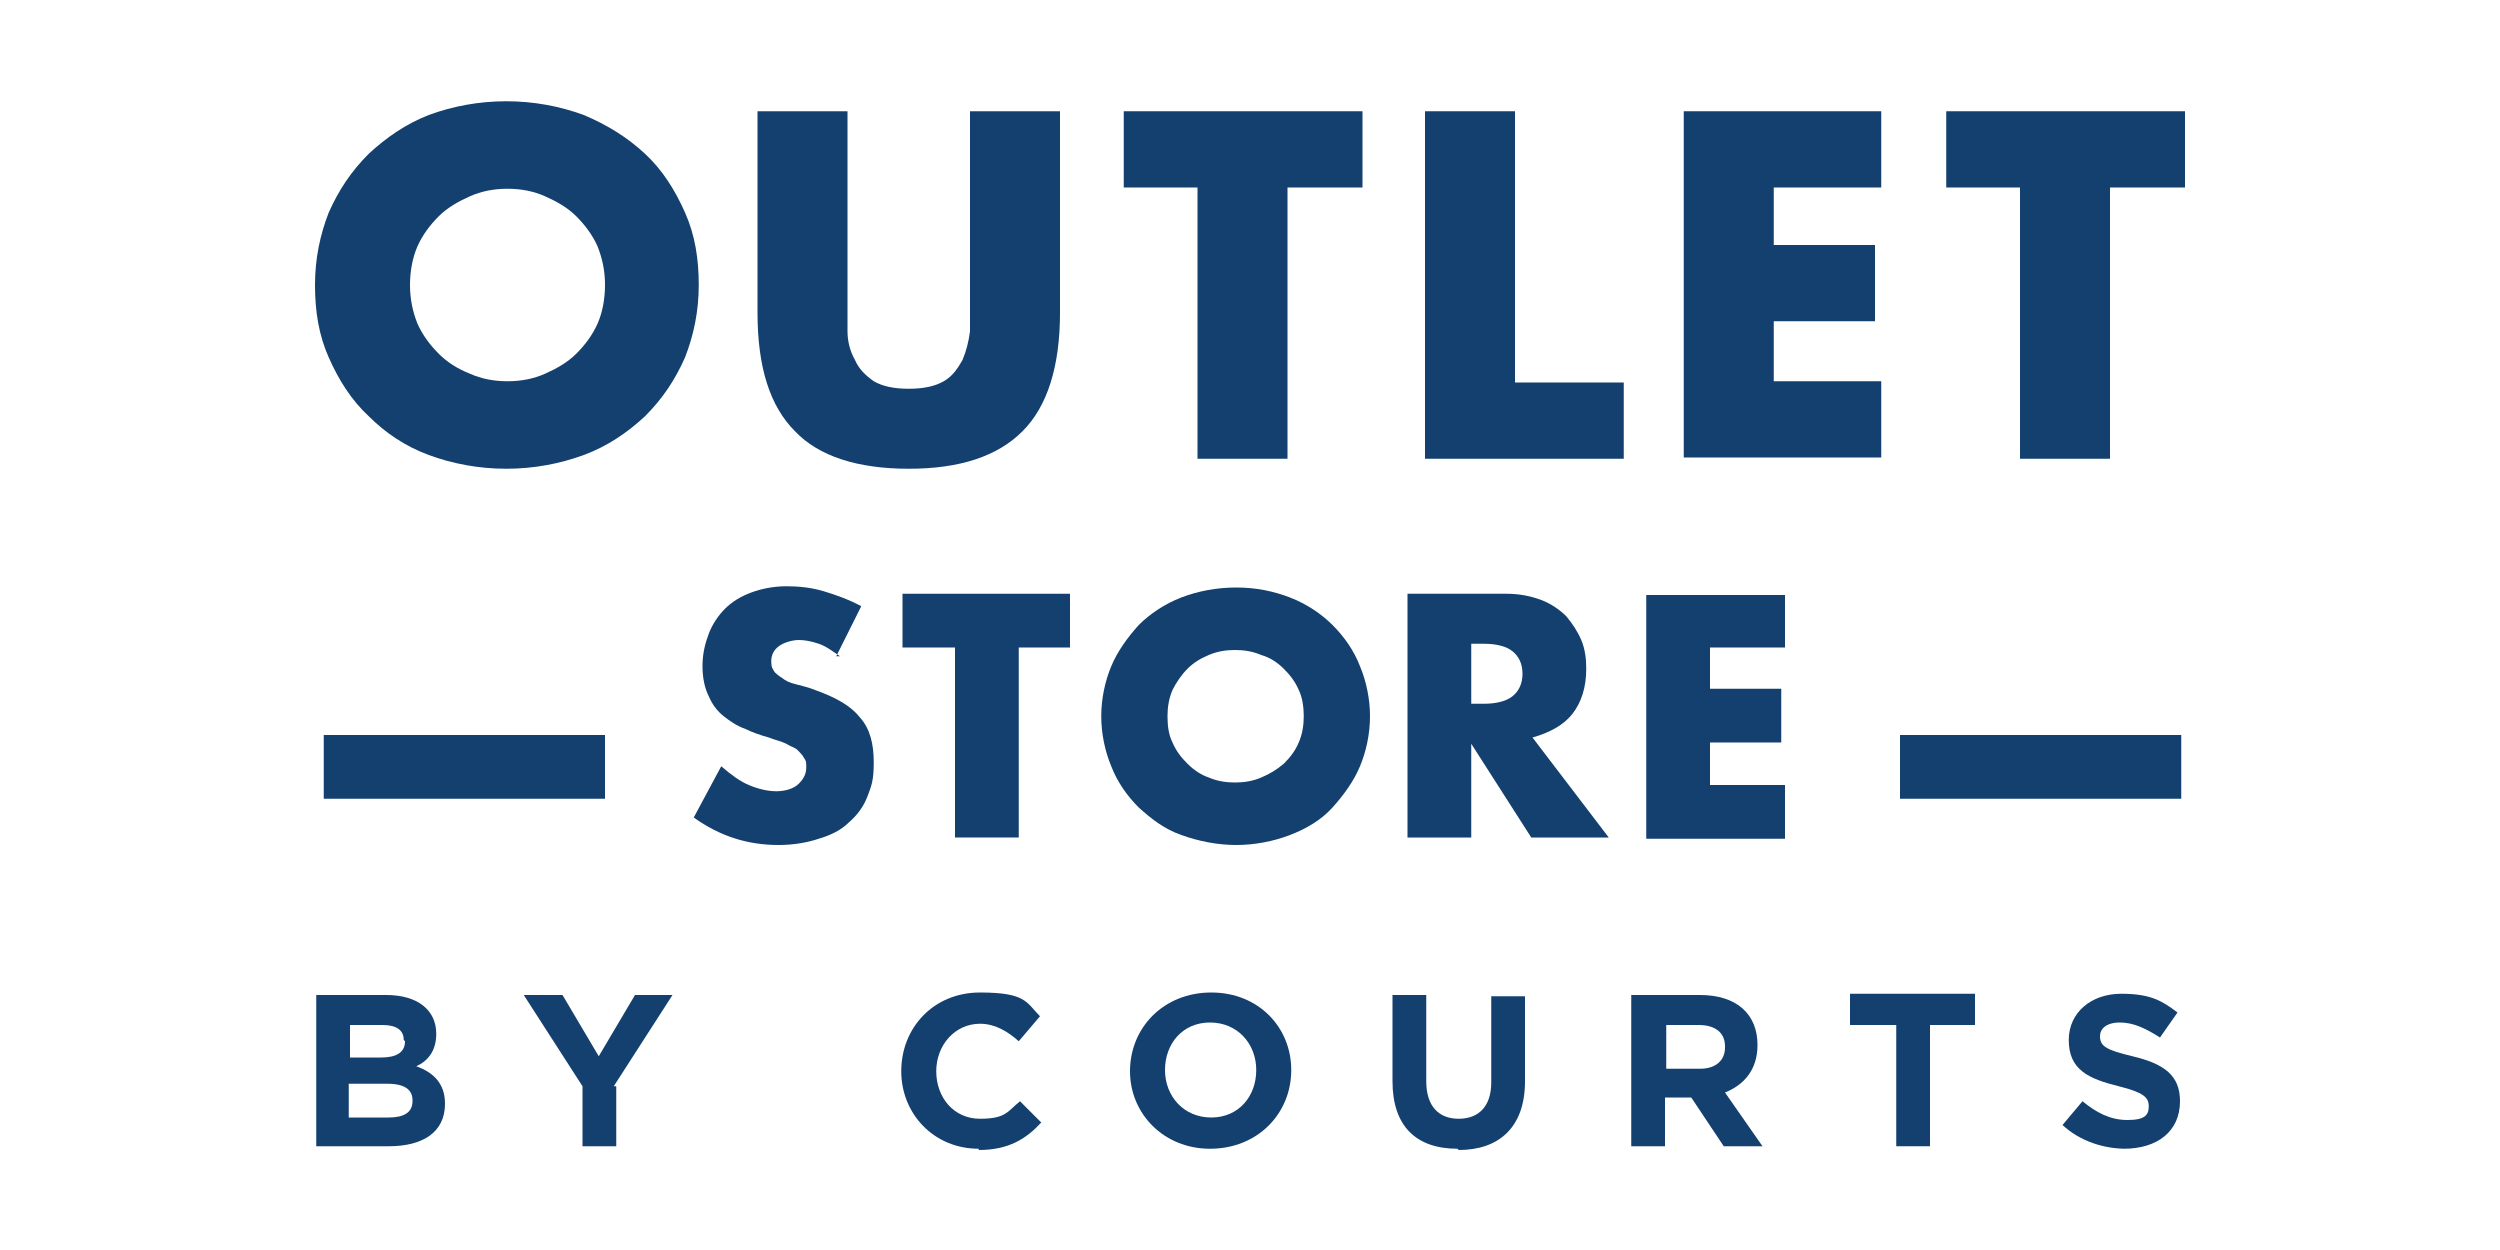
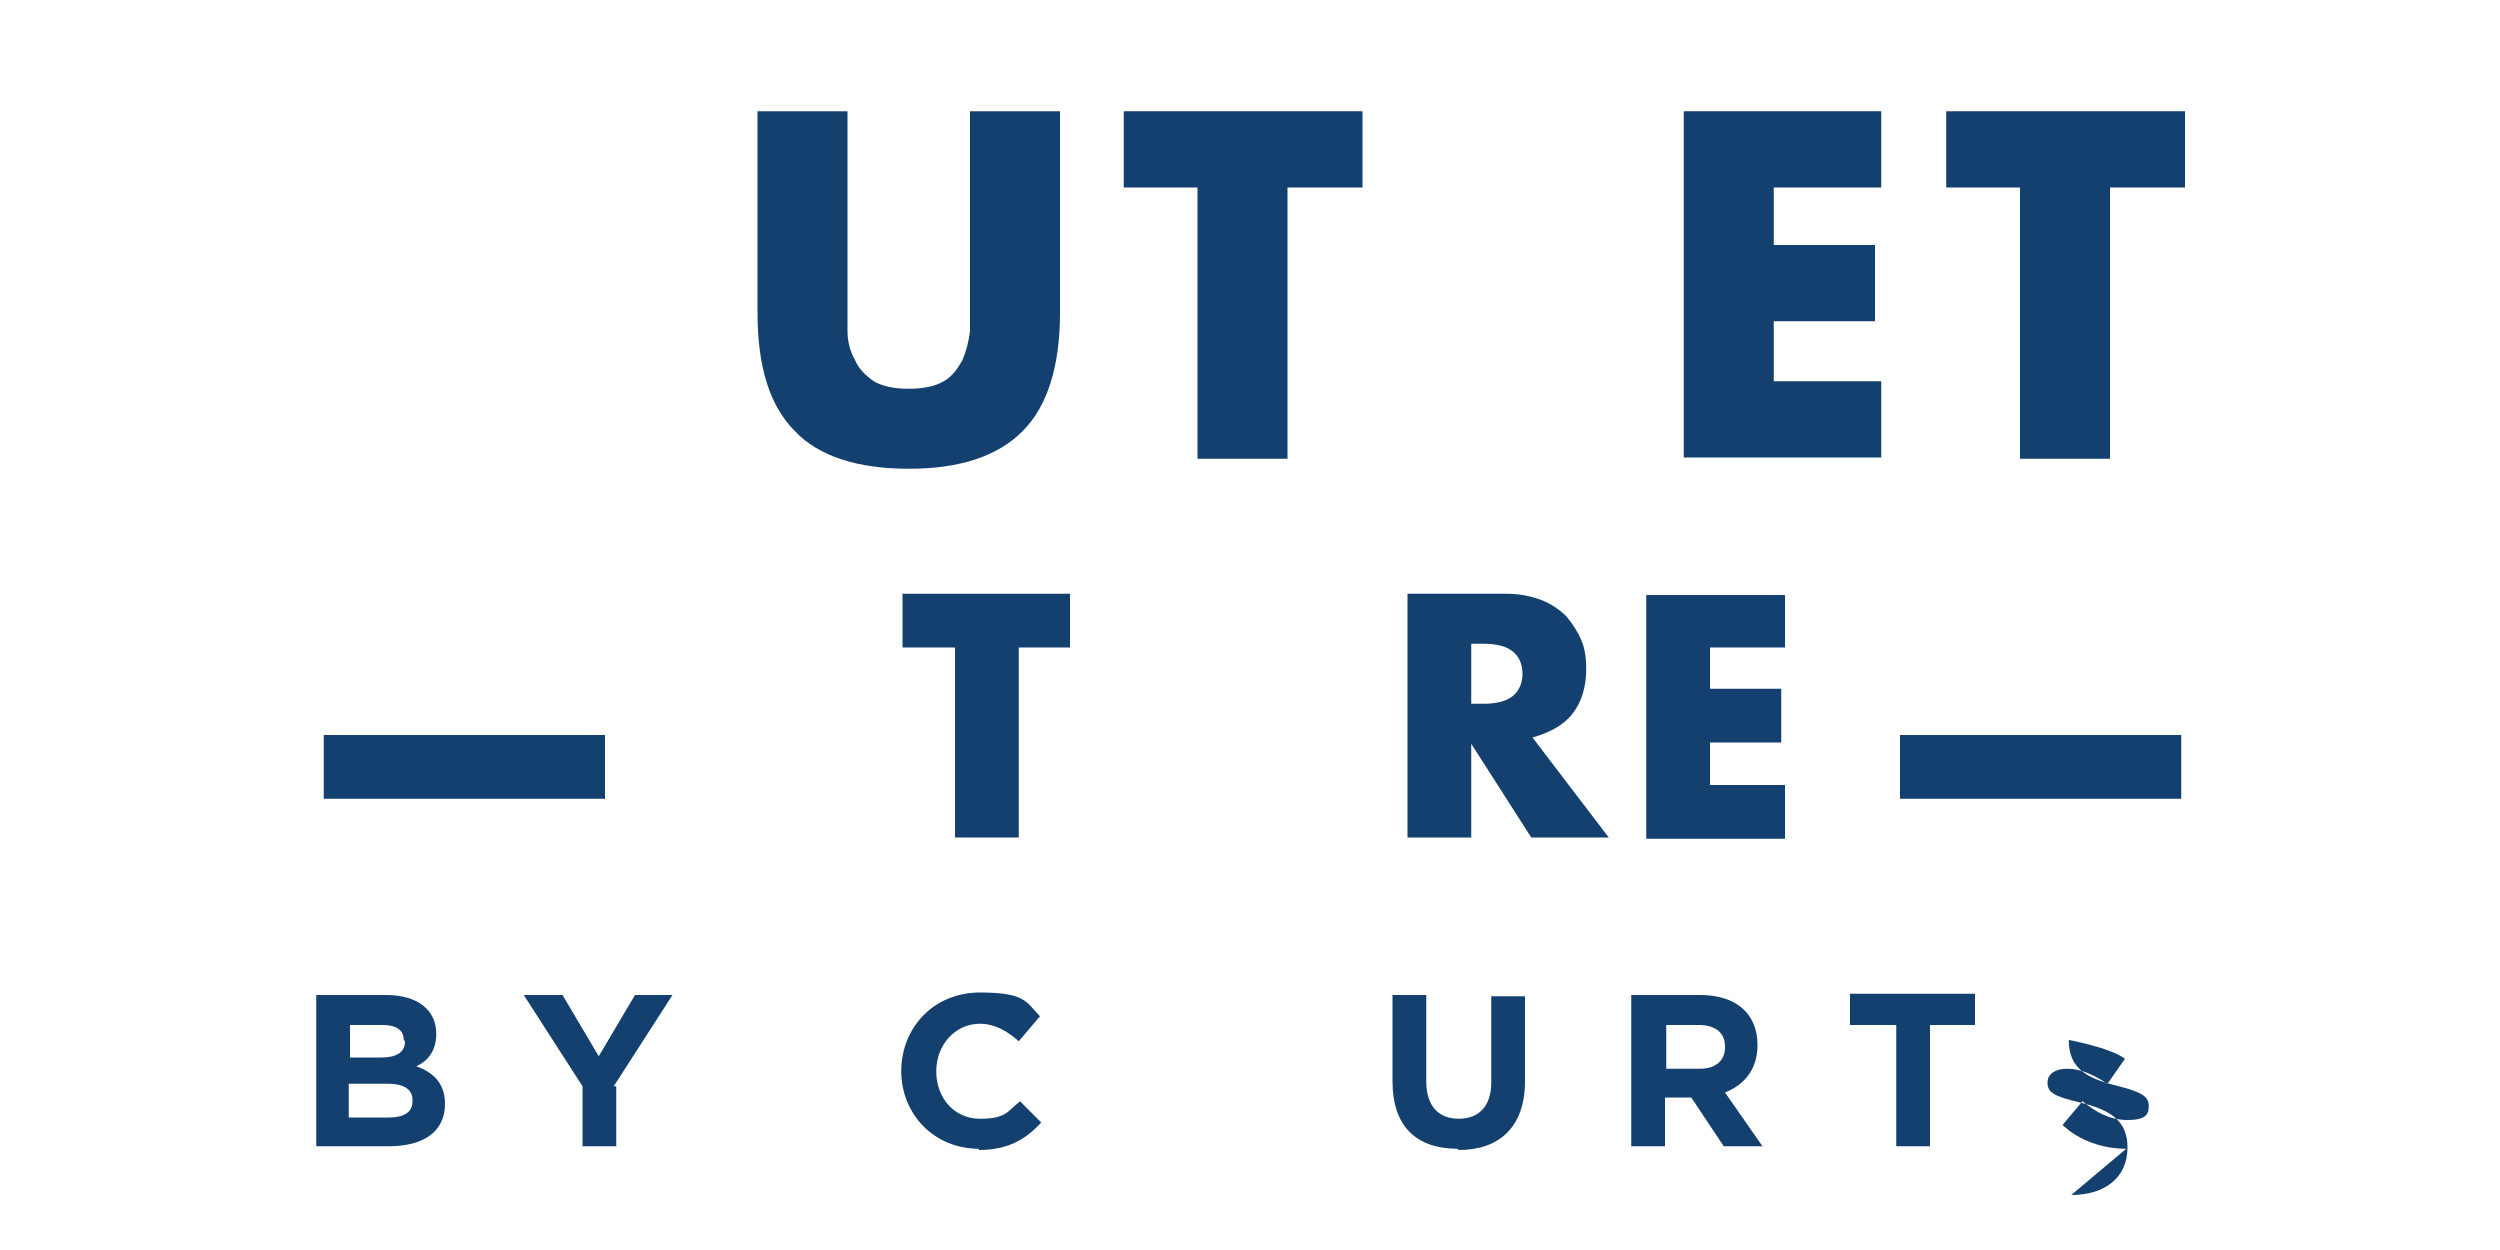
<svg xmlns="http://www.w3.org/2000/svg" id="Capa_1" viewBox="0 0 200 100">
  <defs>
    <style>      .st0 {        fill: none;      }      .st1 {        fill: #13406f;      }    </style>
  </defs>
  <g id="Capa_2">
    <g id="Capa_1-2">
      <rect class="st0" width="200" height="100" />
    </g>
  </g>
  <g>
    <g id="Layer_6">
      <g>
        <path class="st1" d="M31.1,91.7h-5.8v-12.1h5.6c2.5,0,4,1.2,4,3.1h0c0,1.4-.7,2.2-1.6,2.6,1.4.5,2.3,1.4,2.3,3h0c0,2.3-1.8,3.4-4.5,3.4ZM32.3,83.2c0-.8-.6-1.2-1.7-1.2h-2.6v2.6h2.5c1.2,0,1.9-.4,1.9-1.3h0ZM33,88c0-.8-.6-1.3-2-1.3h-3.1v2.7h3.2c1.2,0,1.9-.4,1.9-1.3h0Z" />
        <path class="st1" d="M49.3,86.9v4.8h-2.7v-4.8l-4.7-7.3h3.1l2.9,4.9,2.9-4.9h3l-4.7,7.3Z" />
        <path class="st1" d="M78.3,91.9c-3.6,0-6.2-2.8-6.2-6.2h0c0-3.5,2.6-6.3,6.3-6.3s3.7.8,4.8,1.9l-1.7,2c-.9-.8-1.9-1.4-3.1-1.4-2,0-3.5,1.7-3.5,3.8h0c0,2.1,1.4,3.8,3.5,3.8s2.2-.6,3.2-1.4l1.7,1.7c-1.2,1.3-2.6,2.2-5,2.2Z" />
-         <path class="st1" d="M96.8,91.9c-3.7,0-6.4-2.8-6.4-6.2h0c0-3.5,2.7-6.3,6.5-6.3s6.4,2.8,6.4,6.2h0c0,3.5-2.7,6.3-6.5,6.3ZM100.5,85.6c0-2.1-1.5-3.8-3.7-3.8s-3.6,1.7-3.6,3.8h0c0,2.1,1.5,3.8,3.7,3.8s3.6-1.7,3.6-3.8h0Z" />
        <path class="st1" d="M116.6,91.9c-3.3,0-5.2-1.8-5.2-5.4v-6.9h2.7v6.9c0,2,1,3,2.6,3s2.6-1,2.6-2.9v-6.9h2.7v6.8c0,3.7-2.1,5.5-5.3,5.5Z" />
        <path class="st1" d="M137.9,91.7l-2.6-3.9h-2.1v3.9h-2.7v-12.1h5.5c2.9,0,4.6,1.5,4.6,4h0c0,2-1.1,3.2-2.6,3.8l3,4.3h-3.1ZM138,83.7c0-1.1-.8-1.7-2.1-1.7h-2.6v3.5h2.7c1.3,0,2-.7,2-1.7h0Z" />
        <path class="st1" d="M154.4,82v9.7h-2.7v-9.7h-3.7v-2.5h10v2.5h-3.7Z" />
-         <path class="st1" d="M170.1,91.9c-1.8,0-3.7-.6-5.1-1.9l1.6-1.9c1.1.9,2.2,1.5,3.6,1.5s1.7-.4,1.7-1.1h0c0-.7-.4-1.1-2.4-1.6-2.4-.6-4-1.3-4-3.7h0c0-2.2,1.8-3.7,4.2-3.7s3.3.6,4.5,1.5l-1.4,2c-1.1-.7-2.1-1.2-3.2-1.2s-1.6.5-1.6,1.1h0c0,.8.5,1.1,2.6,1.6,2.5.6,3.8,1.5,3.8,3.6h0c0,2.4-1.8,3.8-4.5,3.8Z" />
+         <path class="st1" d="M170.1,91.9c-1.8,0-3.7-.6-5.1-1.9l1.6-1.9c1.1.9,2.2,1.5,3.6,1.5s1.7-.4,1.7-1.1h0c0-.7-.4-1.1-2.4-1.6-2.4-.6-4-1.3-4-3.7h0s3.3.6,4.5,1.5l-1.4,2c-1.1-.7-2.1-1.2-3.2-1.2s-1.6.5-1.6,1.1h0c0,.8.5,1.1,2.6,1.6,2.5.6,3.8,1.5,3.8,3.6h0c0,2.4-1.8,3.8-4.5,3.8Z" />
      </g>
    </g>
    <g id="Layer_3">
      <g>
        <rect class="st1" x="25.9" y="58.8" width="22.5" height="5.1" />
        <rect class="st1" x="152" y="58.8" width="22.5" height="5.1" />
        <g>
-           <path class="st1" d="M67.2,52.5c-.6-.4-1.1-.8-1.7-1-.6-.2-1.1-.3-1.6-.3s-1.2.2-1.6.5c-.4.3-.6.7-.6,1.2s.1.6.3.9c.2.2.5.4.8.6.3.2.7.3,1.1.4.4.1.8.2,1.3.4,1.7.6,2.9,1.3,3.6,2.2.8.9,1.1,2.1,1.1,3.6s-.2,1.9-.5,2.7c-.3.8-.8,1.5-1.5,2.1-.6.6-1.4,1-2.4,1.3-.9.3-2,.5-3.2.5-2.5,0-4.7-.7-6.8-2.2l2.2-4.1c.8.7,1.5,1.2,2.2,1.5.7.3,1.5.5,2.2.5s1.4-.2,1.8-.6c.4-.4.6-.8.6-1.3s0-.5-.2-.8c-.1-.2-.3-.4-.5-.6-.2-.2-.6-.3-.9-.5-.4-.2-.9-.3-1.4-.5-.7-.2-1.3-.4-1.9-.7-.6-.2-1.2-.6-1.7-1-.5-.4-.9-.9-1.2-1.6-.3-.6-.5-1.4-.5-2.4s.2-1.8.5-2.6c.3-.8.8-1.5,1.3-2,.6-.6,1.3-1,2.1-1.3.8-.3,1.8-.5,2.8-.5s2,.1,3,.4c1,.3,2.1.7,3,1.2l-2,4Z" />
          <path class="st1" d="M81.5,51.8v15.2h-5.1v-15.2h-4.2v-4.3h13.4v4.3h-4.2Z" />
-           <path class="st1" d="M88.1,57.3c0-1.4.3-2.8.8-4,.5-1.2,1.3-2.3,2.2-3.3.9-.9,2.1-1.7,3.4-2.2,1.3-.5,2.8-.8,4.4-.8s3,.3,4.3.8c1.3.5,2.5,1.3,3.4,2.2s1.7,2,2.2,3.3c.5,1.2.8,2.6.8,4s-.3,2.8-.8,4c-.5,1.2-1.3,2.3-2.2,3.3s-2.1,1.7-3.4,2.2c-1.3.5-2.8.8-4.3.8s-3-.3-4.4-.8-2.4-1.3-3.4-2.2c-.9-.9-1.7-2-2.2-3.3-.5-1.2-.8-2.6-.8-4ZM93.4,57.3c0,.8.1,1.5.4,2.1.3.7.7,1.2,1.2,1.7.5.5,1.1.9,1.7,1.1.7.3,1.4.4,2.1.4s1.4-.1,2.1-.4c.7-.3,1.2-.6,1.8-1.1.5-.5.9-1,1.2-1.7.3-.7.4-1.4.4-2.1s-.1-1.5-.4-2.1c-.3-.7-.7-1.2-1.2-1.7-.5-.5-1.1-.9-1.8-1.1-.7-.3-1.4-.4-2.1-.4s-1.4.1-2.1.4c-.7.3-1.2.6-1.7,1.1-.5.5-.9,1.1-1.2,1.7-.3.7-.4,1.4-.4,2.1Z" />
          <path class="st1" d="M128.8,67h-6.3l-4.8-7.5v7.5h-5.1v-19.5h7.9c1.1,0,2,.2,2.8.5.8.3,1.5.8,2,1.3.5.6.9,1.2,1.2,1.9.3.7.4,1.5.4,2.3,0,1.5-.4,2.7-1.1,3.6-.7.9-1.8,1.5-3.2,1.9l6.1,8ZM117.7,56.3h1c1,0,1.8-.2,2.3-.6.5-.4.8-1,.8-1.8s-.3-1.4-.8-1.8c-.5-.4-1.3-.6-2.3-.6h-1v4.8Z" />
          <path class="st1" d="M142.8,51.8h-6v3.3h5.7v4.3h-5.7v3.4h6v4.3h-11.1v-19.5h11.1v4.3Z" />
        </g>
      </g>
    </g>
    <g id="Layer_2">
      <g>
-         <path class="st1" d="M25.2,22.8c0-2.1.4-4,1.1-5.8.8-1.8,1.8-3.3,3.2-4.7,1.4-1.3,3-2.4,4.8-3.1,1.9-.7,4-1.1,6.2-1.1s4.3.4,6.2,1.1c1.9.8,3.5,1.8,4.9,3.1,1.4,1.3,2.4,2.9,3.2,4.7.8,1.8,1.1,3.7,1.1,5.8s-.4,4-1.1,5.8c-.8,1.8-1.8,3.3-3.2,4.7-1.4,1.3-3,2.4-4.9,3.1-1.9.7-4,1.1-6.2,1.1s-4.3-.4-6.2-1.1c-1.9-.7-3.5-1.8-4.8-3.1-1.4-1.3-2.4-2.9-3.2-4.7-.8-1.8-1.1-3.7-1.1-5.8ZM32.8,22.8c0,1.1.2,2.1.6,3.1.4.9,1,1.7,1.7,2.4.7.7,1.5,1.2,2.5,1.6.9.4,1.9.6,3,.6s2.1-.2,3-.6c.9-.4,1.8-.9,2.5-1.6.7-.7,1.3-1.5,1.7-2.4.4-.9.6-2,.6-3.1s-.2-2.1-.6-3.1c-.4-.9-1-1.7-1.7-2.4-.7-.7-1.6-1.2-2.5-1.6-.9-.4-1.9-.6-3-.6s-2.1.2-3,.6c-.9.4-1.8.9-2.5,1.6-.7.7-1.3,1.5-1.7,2.4-.4.9-.6,2-.6,3.1Z" />
        <path class="st1" d="M67.8,8.9v15.1c0,.8,0,1.6,0,2.5,0,.8.2,1.6.6,2.3.3.7.8,1.2,1.5,1.7.7.4,1.6.6,2.8.6s2.1-.2,2.8-.6c.7-.4,1.1-1,1.5-1.7.3-.7.5-1.5.6-2.3,0-.8,0-1.7,0-2.5v-15.1h7.2v16.1c0,4.3-1,7.5-3,9.5-2,2-5,3-9.1,3s-7.2-1-9.1-3c-2-2-3-5.1-3-9.5V8.9h7.2Z" />
        <path class="st1" d="M103,15v21.7h-7.2V15h-5.9v-6.1h19.1v6.1h-5.9Z" />
-         <path class="st1" d="M121.2,8.9v21.7h8.7v6.1h-15.9V8.9h7.2Z" />
        <path class="st1" d="M150.5,15h-8.6v4.6h8.1v6.1h-8.1v4.8h8.6v6.1h-15.8V8.9h15.8v6.1Z" />
        <path class="st1" d="M168.8,15v21.7h-7.2V15h-5.9v-6.1h19.1v6.1h-5.9Z" />
      </g>
    </g>
  </g>
</svg>